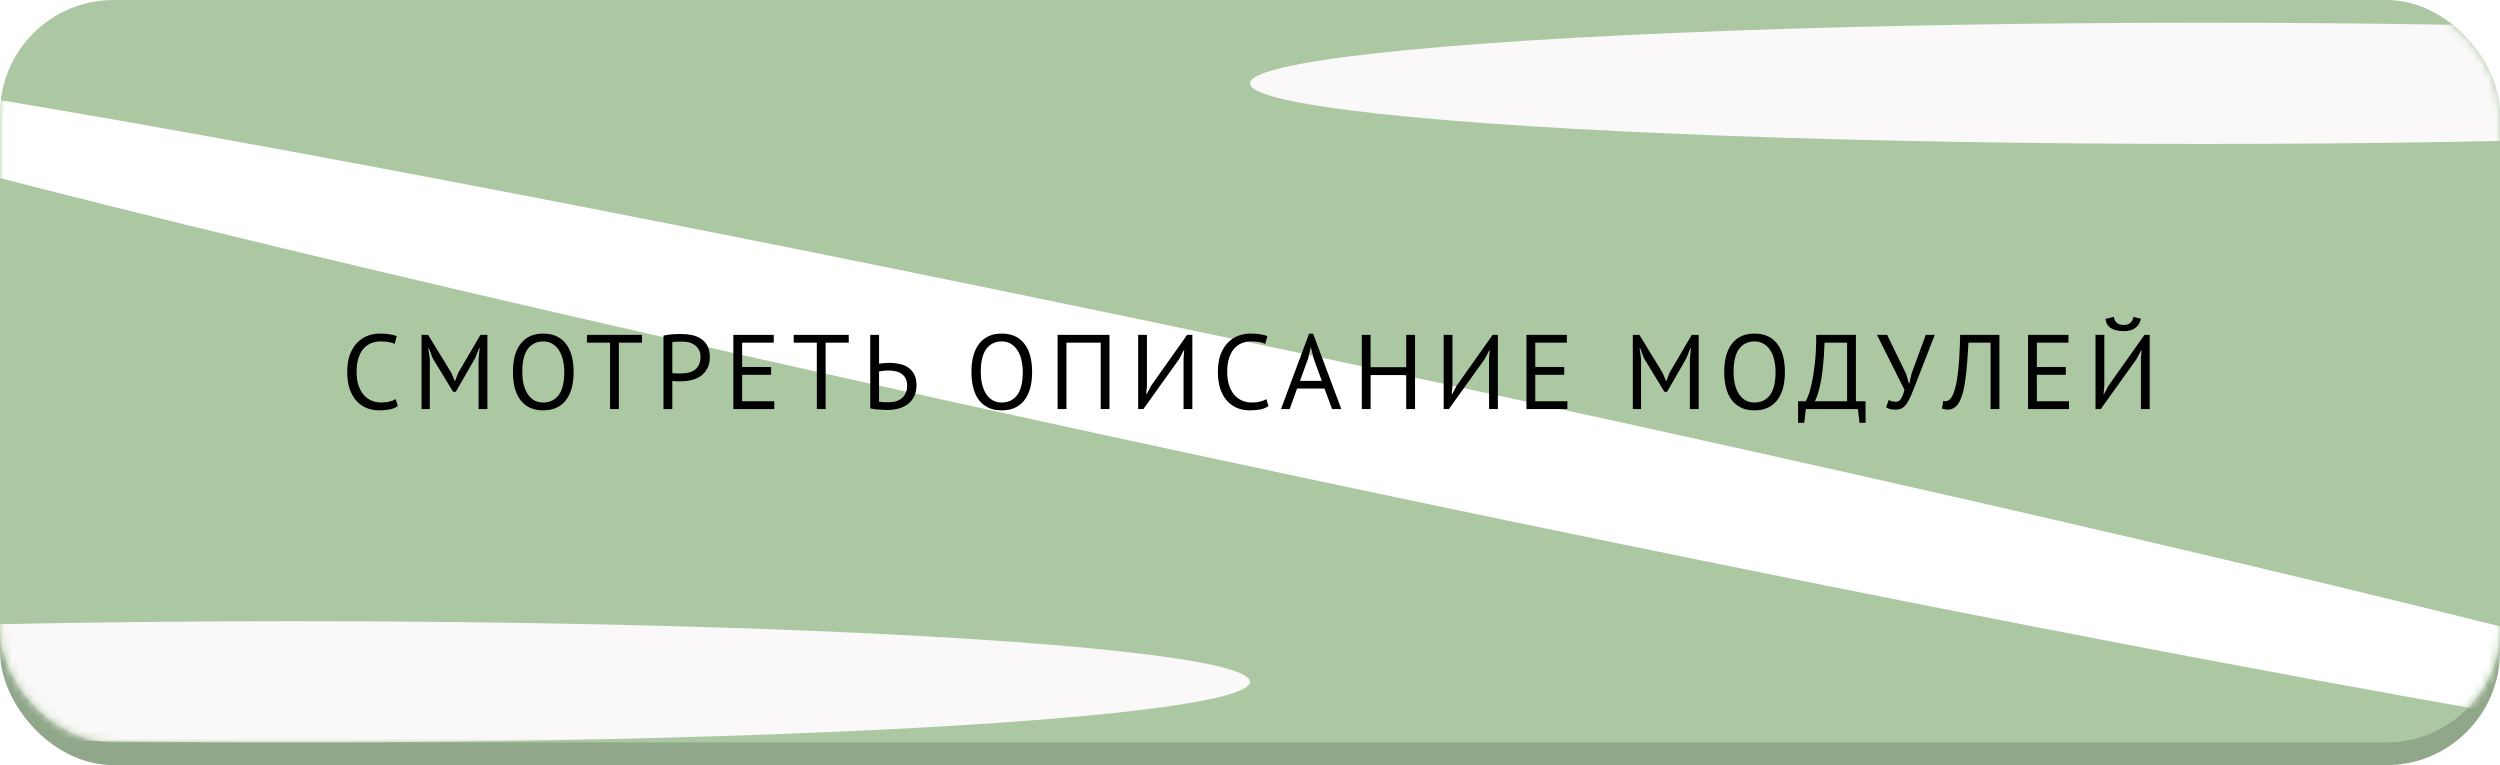
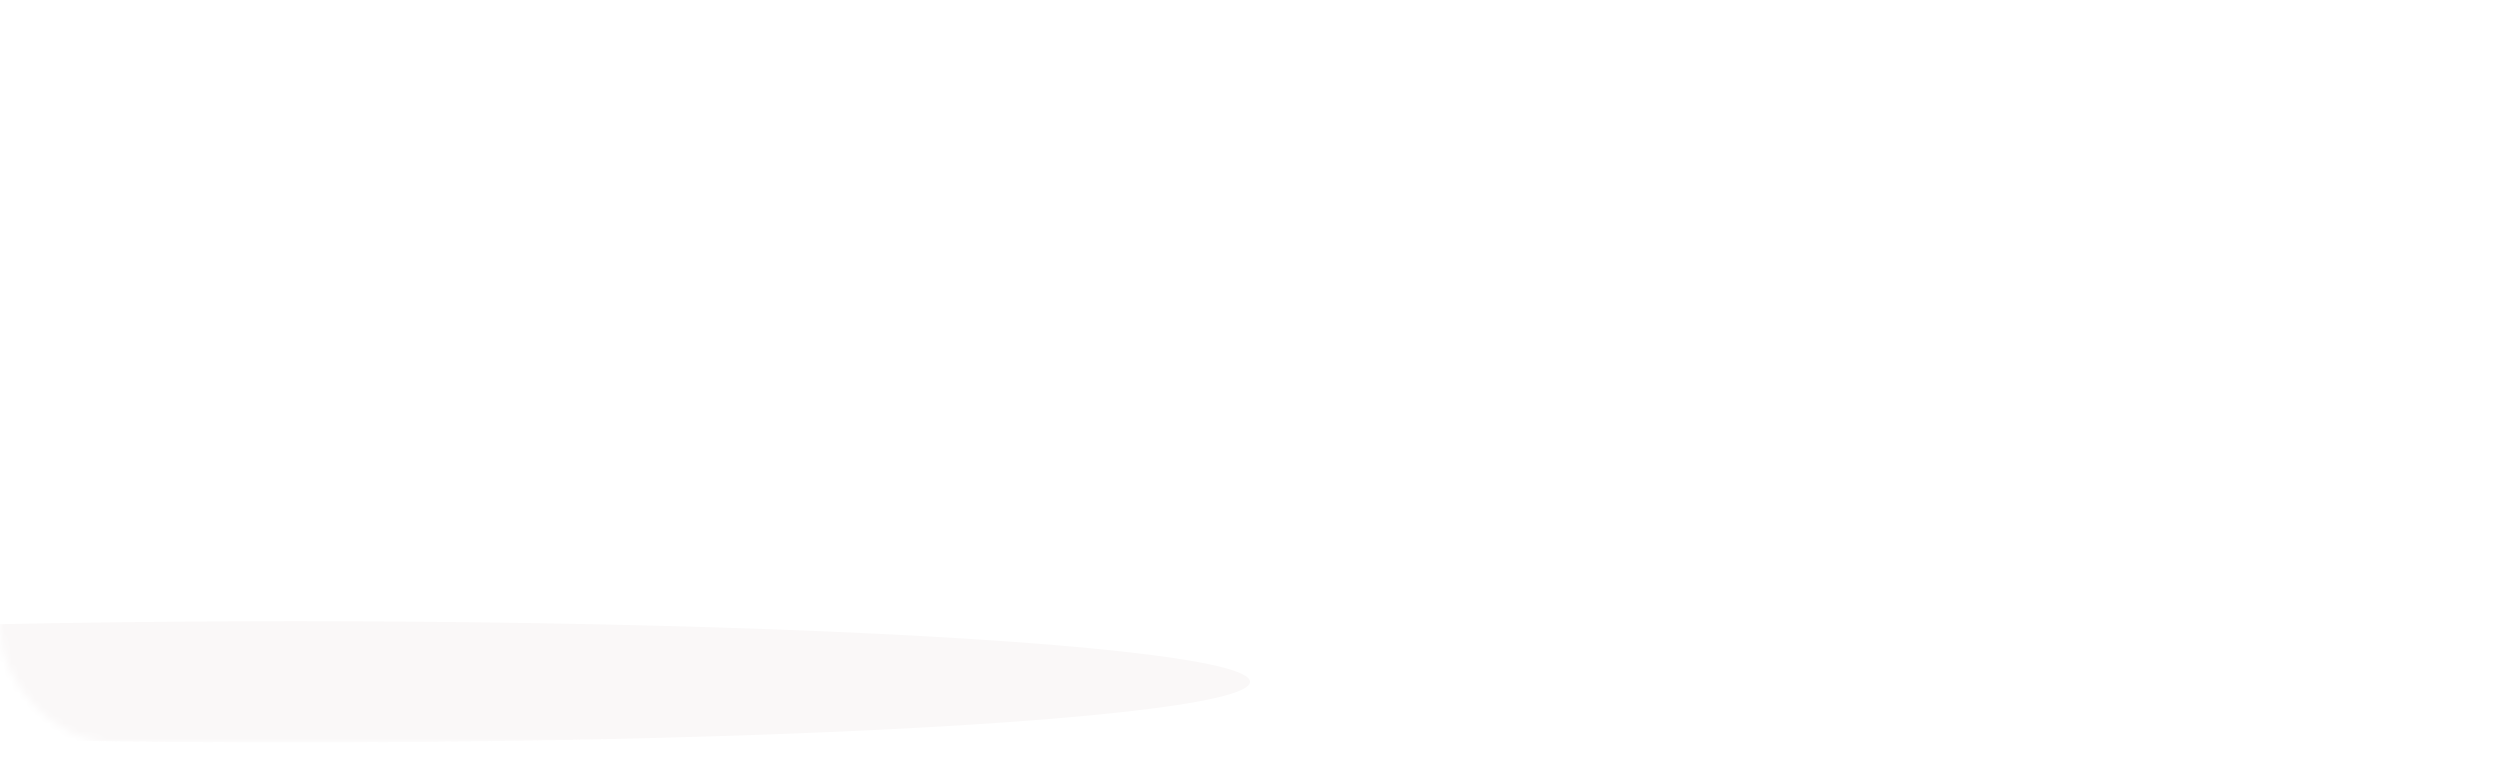
<svg xmlns="http://www.w3.org/2000/svg" width="330" height="101" viewBox="0 0 330 101" fill="none">
-   <rect y="3" width="330" height="98" rx="15" fill="#90A789" />
-   <rect width="330" height="98" rx="15" fill="#ACC8A3" />
  <mask id="mask0_138_158" style="mask-type:alpha" maskUnits="userSpaceOnUse" x="0" y="0" width="330" height="98">
    <rect width="330" height="98" rx="15" fill="#ACC8A3" />
  </mask>
  <g mask="url(#mask0_138_158)">
    <g filter="url(#filter0_f_138_158)">
-       <ellipse cx="291" cy="11" rx="126" ry="8" fill="#FAF8F8" />
-     </g>
+       </g>
    <g filter="url(#filter1_f_138_158)">
      <ellipse cx="39" cy="90" rx="126" ry="8" fill="#FAF8F8" />
    </g>
    <g filter="url(#filter2_f_138_158)">
-       <ellipse cx="172.032" cy="54.879" rx="226.315" ry="8" transform="rotate(12 172.032 54.879)" fill="white" />
-     </g>
+       </g>
  </g>
-   <path d="M52.514 53.594C52.234 53.809 51.88 53.958 51.45 54.042C51.021 54.126 50.564 54.168 50.078 54.168C49.49 54.168 48.94 54.07 48.426 53.874C47.913 53.669 47.465 53.361 47.083 52.95C46.7 52.539 46.397 52.017 46.172 51.382C45.949 50.738 45.837 49.977 45.837 49.1C45.837 48.185 45.958 47.411 46.2 46.776C46.453 46.132 46.779 45.609 47.181 45.208C47.591 44.797 48.048 44.499 48.553 44.312C49.056 44.125 49.57 44.032 50.093 44.032C50.653 44.032 51.11 44.065 51.465 44.13C51.819 44.186 52.123 44.265 52.374 44.368L52.094 45.39C51.647 45.175 51.007 45.068 50.176 45.068C49.794 45.068 49.416 45.138 49.042 45.278C48.669 45.418 48.333 45.647 48.035 45.964C47.745 46.281 47.512 46.697 47.334 47.21C47.157 47.723 47.069 48.353 47.069 49.1C47.069 49.772 47.153 50.36 47.321 50.864C47.489 51.368 47.717 51.788 48.007 52.124C48.305 52.46 48.651 52.712 49.042 52.88C49.444 53.048 49.878 53.132 50.344 53.132C50.764 53.132 51.129 53.09 51.437 53.006C51.754 52.922 52.02 52.815 52.234 52.684L52.514 53.594ZM63.173 47.42L63.313 45.95H63.243L62.711 47.294L60.163 51.718H59.813L57.111 47.28L56.607 45.95H56.537L56.733 47.406V54H55.641V44.2H56.509L59.575 49.212L60.037 50.304H60.065L60.499 49.184L63.425 44.2H64.335V54H63.173V47.42ZM67.709 49.1C67.709 47.467 68.054 46.216 68.745 45.348C69.436 44.471 70.42 44.032 71.699 44.032C72.389 44.032 72.987 44.153 73.491 44.396C73.995 44.639 74.41 44.984 74.737 45.432C75.073 45.871 75.32 46.403 75.479 47.028C75.638 47.644 75.717 48.335 75.717 49.1C75.717 50.733 75.367 51.989 74.667 52.866C73.976 53.734 72.987 54.168 71.699 54.168C71.017 54.168 70.425 54.047 69.921 53.804C69.426 53.561 69.011 53.221 68.675 52.782C68.348 52.334 68.106 51.802 67.947 51.186C67.788 50.561 67.709 49.865 67.709 49.1ZM68.941 49.1C68.941 49.641 68.992 50.155 69.095 50.64C69.207 51.125 69.375 51.555 69.599 51.928C69.823 52.292 70.108 52.586 70.453 52.81C70.808 53.025 71.223 53.132 71.699 53.132C72.567 53.132 73.248 52.805 73.743 52.152C74.237 51.489 74.485 50.472 74.485 49.1C74.485 48.568 74.429 48.059 74.317 47.574C74.214 47.079 74.046 46.65 73.813 46.286C73.589 45.913 73.299 45.619 72.945 45.404C72.6 45.18 72.184 45.068 71.699 45.068C70.84 45.068 70.163 45.399 69.669 46.062C69.183 46.715 68.941 47.728 68.941 49.1ZM84.743 45.236H81.691V54H80.529V45.236H77.477V44.2H84.743V45.236ZM87.581 44.298C87.936 44.214 88.318 44.158 88.729 44.13C89.139 44.102 89.546 44.088 89.947 44.088C90.376 44.088 90.81 44.13 91.249 44.214C91.697 44.298 92.103 44.452 92.467 44.676C92.831 44.9 93.125 45.208 93.349 45.6C93.582 45.992 93.699 46.491 93.699 47.098C93.699 47.695 93.591 48.199 93.377 48.61C93.162 49.021 92.877 49.357 92.523 49.618C92.168 49.87 91.762 50.052 91.305 50.164C90.847 50.276 90.376 50.332 89.891 50.332C89.844 50.332 89.765 50.332 89.653 50.332C89.55 50.332 89.438 50.332 89.317 50.332C89.205 50.323 89.093 50.313 88.981 50.304C88.869 50.295 88.79 50.285 88.743 50.276V54H87.581V44.298ZM89.975 45.096C89.732 45.096 89.499 45.101 89.275 45.11C89.051 45.119 88.874 45.143 88.743 45.18V49.24C88.79 49.259 88.864 49.273 88.967 49.282C89.07 49.282 89.177 49.287 89.289 49.296C89.401 49.296 89.508 49.296 89.611 49.296C89.713 49.296 89.788 49.296 89.835 49.296C90.152 49.296 90.465 49.268 90.773 49.212C91.09 49.147 91.375 49.035 91.627 48.876C91.879 48.717 92.079 48.493 92.229 48.204C92.388 47.915 92.467 47.546 92.467 47.098C92.467 46.715 92.392 46.398 92.243 46.146C92.103 45.885 91.912 45.679 91.669 45.53C91.436 45.371 91.169 45.259 90.871 45.194C90.572 45.129 90.273 45.096 89.975 45.096ZM96.801 44.2H102.135V45.236H97.963V48.442H101.785V49.478H97.963V52.964H102.205V54H96.801V44.2ZM112.035 45.236H108.983V54H107.821V45.236H104.769V44.2H112.035V45.236ZM114.873 44.2H116.035V48.008C116.081 47.999 116.161 47.989 116.273 47.98C116.385 47.961 116.506 47.947 116.637 47.938C116.767 47.929 116.903 47.919 117.043 47.91C117.183 47.901 117.309 47.896 117.421 47.896C117.869 47.896 118.303 47.943 118.723 48.036C119.152 48.12 119.53 48.274 119.857 48.498C120.193 48.722 120.463 49.025 120.669 49.408C120.874 49.781 120.977 50.257 120.977 50.836C120.977 51.396 120.879 51.881 120.683 52.292C120.487 52.703 120.216 53.043 119.871 53.314C119.525 53.585 119.119 53.785 118.653 53.916C118.195 54.047 117.696 54.112 117.155 54.112C117.024 54.112 116.865 54.107 116.679 54.098C116.492 54.098 116.291 54.089 116.077 54.07C115.871 54.061 115.661 54.042 115.447 54.014C115.241 53.986 115.05 53.949 114.873 53.902V44.2ZM117.309 53.104C117.645 53.104 117.957 53.062 118.247 52.978C118.545 52.885 118.807 52.749 119.031 52.572C119.255 52.385 119.427 52.157 119.549 51.886C119.679 51.606 119.745 51.284 119.745 50.92C119.745 50.528 119.675 50.201 119.535 49.94C119.395 49.679 119.208 49.473 118.975 49.324C118.751 49.165 118.489 49.058 118.191 49.002C117.892 48.937 117.584 48.904 117.267 48.904C117.183 48.904 117.08 48.909 116.959 48.918C116.837 48.927 116.716 48.937 116.595 48.946C116.473 48.955 116.361 48.969 116.259 48.988C116.156 49.007 116.081 49.021 116.035 49.03V53.02C116.165 53.048 116.352 53.071 116.595 53.09C116.837 53.099 117.075 53.104 117.309 53.104ZM128.231 49.1C128.231 47.467 128.577 46.216 129.267 45.348C129.958 44.471 130.943 44.032 132.221 44.032C132.912 44.032 133.509 44.153 134.013 44.396C134.517 44.639 134.933 44.984 135.259 45.432C135.595 45.871 135.843 46.403 136.001 47.028C136.16 47.644 136.239 48.335 136.239 49.1C136.239 50.733 135.889 51.989 135.189 52.866C134.499 53.734 133.509 54.168 132.221 54.168C131.54 54.168 130.947 54.047 130.443 53.804C129.949 53.561 129.533 53.221 129.197 52.782C128.871 52.334 128.628 51.802 128.469 51.186C128.311 50.561 128.231 49.865 128.231 49.1ZM129.463 49.1C129.463 49.641 129.515 50.155 129.617 50.64C129.729 51.125 129.897 51.555 130.121 51.928C130.345 52.292 130.63 52.586 130.975 52.81C131.33 53.025 131.745 53.132 132.221 53.132C133.089 53.132 133.771 52.805 134.265 52.152C134.76 51.489 135.007 50.472 135.007 49.1C135.007 48.568 134.951 48.059 134.839 47.574C134.737 47.079 134.569 46.65 134.335 46.286C134.111 45.913 133.822 45.619 133.467 45.404C133.122 45.18 132.707 45.068 132.221 45.068C131.363 45.068 130.686 45.399 130.191 46.062C129.706 46.715 129.463 47.728 129.463 49.1ZM145.292 45.236H140.77V54H139.608V44.2H146.454V54H145.292V45.236ZM156.228 47.364L156.312 46.244H156.256L155.654 47.392L150.922 54H150.236V44.2H151.398V50.92L151.3 52.026H151.356L151.972 50.878L156.704 44.2H157.39V54H156.228V47.364ZM167.438 53.594C167.158 53.809 166.803 53.958 166.374 54.042C165.944 54.126 165.487 54.168 165.002 54.168C164.414 54.168 163.863 54.07 163.35 53.874C162.836 53.669 162.388 53.361 162.006 52.95C161.623 52.539 161.32 52.017 161.096 51.382C160.872 50.738 160.76 49.977 160.76 49.1C160.76 48.185 160.881 47.411 161.124 46.776C161.376 46.132 161.702 45.609 162.104 45.208C162.514 44.797 162.972 44.499 163.476 44.312C163.98 44.125 164.493 44.032 165.016 44.032C165.576 44.032 166.033 44.065 166.388 44.13C166.742 44.186 167.046 44.265 167.298 44.368L167.018 45.39C166.57 45.175 165.93 45.068 165.1 45.068C164.717 45.068 164.339 45.138 163.966 45.278C163.592 45.418 163.256 45.647 162.958 45.964C162.668 46.281 162.435 46.697 162.258 47.21C162.08 47.723 161.992 48.353 161.992 49.1C161.992 49.772 162.076 50.36 162.244 50.864C162.412 51.368 162.64 51.788 162.93 52.124C163.228 52.46 163.574 52.712 163.966 52.88C164.367 53.048 164.801 53.132 165.268 53.132C165.688 53.132 166.052 53.09 166.36 53.006C166.677 52.922 166.943 52.815 167.158 52.684L167.438 53.594ZM174.829 51.284H171.217L170.237 54H169.089L172.799 44.046H173.331L177.055 54H175.837L174.829 51.284ZM171.595 50.276H174.479L173.387 47.294L173.037 45.81H173.023L172.673 47.322L171.595 50.276ZM185.623 49.506H180.919V54H179.757V44.2H180.919V48.47H185.623V44.2H186.785V54H185.623V49.506ZM196.555 47.364L196.639 46.244H196.583L195.981 47.392L191.249 54H190.563V44.2H191.725V50.92L191.627 52.026H191.683L192.299 50.878L197.031 44.2H197.717V54H196.555V47.364ZM201.492 44.2H206.826V45.236H202.654V48.442H206.476V49.478H202.654V52.964H206.896V54H201.492V44.2ZM223.062 47.42L223.202 45.95H223.132L222.6 47.294L220.052 51.718H219.702L217 47.28L216.496 45.95H216.426L216.622 47.406V54H215.53V44.2H216.398L219.464 49.212L219.926 50.304H219.954L220.388 49.184L223.314 44.2H224.224V54H223.062V47.42ZM227.599 49.1C227.599 47.467 227.944 46.216 228.635 45.348C229.325 44.471 230.31 44.032 231.589 44.032C232.279 44.032 232.877 44.153 233.381 44.396C233.885 44.639 234.3 44.984 234.627 45.432C234.963 45.871 235.21 46.403 235.369 47.028C235.527 47.644 235.607 48.335 235.607 49.1C235.607 50.733 235.257 51.989 234.557 52.866C233.866 53.734 232.877 54.168 231.589 54.168C230.907 54.168 230.315 54.047 229.811 53.804C229.316 53.561 228.901 53.221 228.565 52.782C228.238 52.334 227.995 51.802 227.837 51.186C227.678 50.561 227.599 49.865 227.599 49.1ZM228.831 49.1C228.831 49.641 228.882 50.155 228.985 50.64C229.097 51.125 229.265 51.555 229.489 51.928C229.713 52.292 229.997 52.586 230.343 52.81C230.697 53.025 231.113 53.132 231.589 53.132C232.457 53.132 233.138 52.805 233.633 52.152C234.127 51.489 234.375 50.472 234.375 49.1C234.375 48.568 234.319 48.059 234.207 47.574C234.104 47.079 233.936 46.65 233.703 46.286C233.479 45.913 233.189 45.619 232.835 45.404C232.489 45.18 232.074 45.068 231.589 45.068C230.73 45.068 230.053 45.399 229.559 46.062C229.073 46.715 228.831 47.728 228.831 49.1ZM246.253 55.806H245.455L245.245 54H238.371L238.161 55.806H237.349V52.964H238.343C238.418 52.861 238.53 52.623 238.679 52.25C238.838 51.867 238.992 51.326 239.141 50.626C239.3 49.917 239.44 49.035 239.561 47.98C239.682 46.916 239.743 45.656 239.743 44.2H244.979V52.964H246.253V55.806ZM243.817 52.964V45.236H240.835C240.807 46.263 240.751 47.187 240.667 48.008C240.592 48.829 240.499 49.557 240.387 50.192C240.275 50.817 240.149 51.359 240.009 51.816C239.869 52.273 239.724 52.656 239.575 52.964H243.817ZM251.61 49.366L251.974 50.612H252.044L252.324 49.324L254.2 44.2H255.39L252.912 50.57C252.66 51.233 252.436 51.788 252.24 52.236C252.053 52.675 251.862 53.034 251.666 53.314C251.47 53.585 251.26 53.781 251.036 53.902C250.812 54.014 250.536 54.07 250.21 54.07C249.902 54.07 249.654 54.047 249.468 54C249.29 53.944 249.122 53.865 248.964 53.762L249.314 52.796C249.5 52.899 249.673 52.964 249.832 52.992C249.99 53.02 250.135 53.034 250.266 53.034C250.527 53.034 250.746 52.903 250.924 52.642C251.101 52.371 251.255 51.975 251.386 51.452L247.76 44.2H249.104L251.61 49.366ZM262.76 45.236H259.834C259.741 47.103 259.615 48.657 259.456 49.898C259.307 51.13 259.078 52.091 258.77 52.782C258.565 53.23 258.322 53.557 258.042 53.762C257.762 53.967 257.459 54.07 257.132 54.07C256.964 54.07 256.819 54.056 256.698 54.028C256.577 54.009 256.46 53.977 256.348 53.93L256.502 52.922C256.595 52.95 256.693 52.964 256.796 52.964C256.955 52.964 257.109 52.913 257.258 52.81C257.417 52.707 257.571 52.516 257.72 52.236C257.851 51.984 257.972 51.648 258.084 51.228C258.205 50.808 258.308 50.276 258.392 49.632C258.485 48.988 258.56 48.223 258.616 47.336C258.672 46.44 258.714 45.395 258.742 44.2H263.922V54H262.76V45.236ZM267.702 44.2H273.036V45.236H268.864V48.442H272.686V49.478H268.864V52.964H273.106V54H267.702V44.2ZM282.6 47.364L282.684 46.244H282.628L282.026 47.392L277.294 54H276.608V44.2H277.77V50.92L277.672 52.026H277.728L278.344 50.878L283.076 44.2H283.762V54H282.6V47.364ZM279.03 41.82C279.068 42.165 279.198 42.431 279.422 42.618C279.646 42.805 279.945 42.898 280.318 42.898C280.692 42.898 280.986 42.805 281.2 42.618C281.424 42.431 281.56 42.17 281.606 41.834L282.6 42.072C282.498 42.576 282.26 42.977 281.886 43.276C281.522 43.565 280.995 43.71 280.304 43.71C279.642 43.71 279.096 43.584 278.666 43.332C278.246 43.071 277.999 42.66 277.924 42.1L279.03 41.82Z" fill="black" />
  <defs>
    <filter id="filter0_f_138_158" x="133.3" y="-28.7" width="315.4" height="79.4" filterUnits="userSpaceOnUse" color-interpolation-filters="sRGB">
      <feFlood flood-opacity="0" result="BackgroundImageFix" />
      <feBlend mode="normal" in="SourceGraphic" in2="BackgroundImageFix" result="shape" />
      <feGaussianBlur stdDeviation="15.85" result="effect1_foregroundBlur_138_158" />
    </filter>
    <filter id="filter1_f_138_158" x="-118.7" y="50.3" width="315.4" height="79.4" filterUnits="userSpaceOnUse" color-interpolation-filters="sRGB">
      <feFlood flood-opacity="0" result="BackgroundImageFix" />
      <feBlend mode="normal" in="SourceGraphic" in2="BackgroundImageFix" result="shape" />
      <feGaussianBlur stdDeviation="15.85" result="effect1_foregroundBlur_138_158" />
    </filter>
    <filter id="filter2_f_138_158" x="-81.044" y="-24.528" width="506.152" height="158.814" filterUnits="userSpaceOnUse" color-interpolation-filters="sRGB">
      <feFlood flood-opacity="0" result="BackgroundImageFix" />
      <feBlend mode="normal" in="SourceGraphic" in2="BackgroundImageFix" result="shape" />
      <feGaussianBlur stdDeviation="15.85" result="effect1_foregroundBlur_138_158" />
    </filter>
  </defs>
</svg>